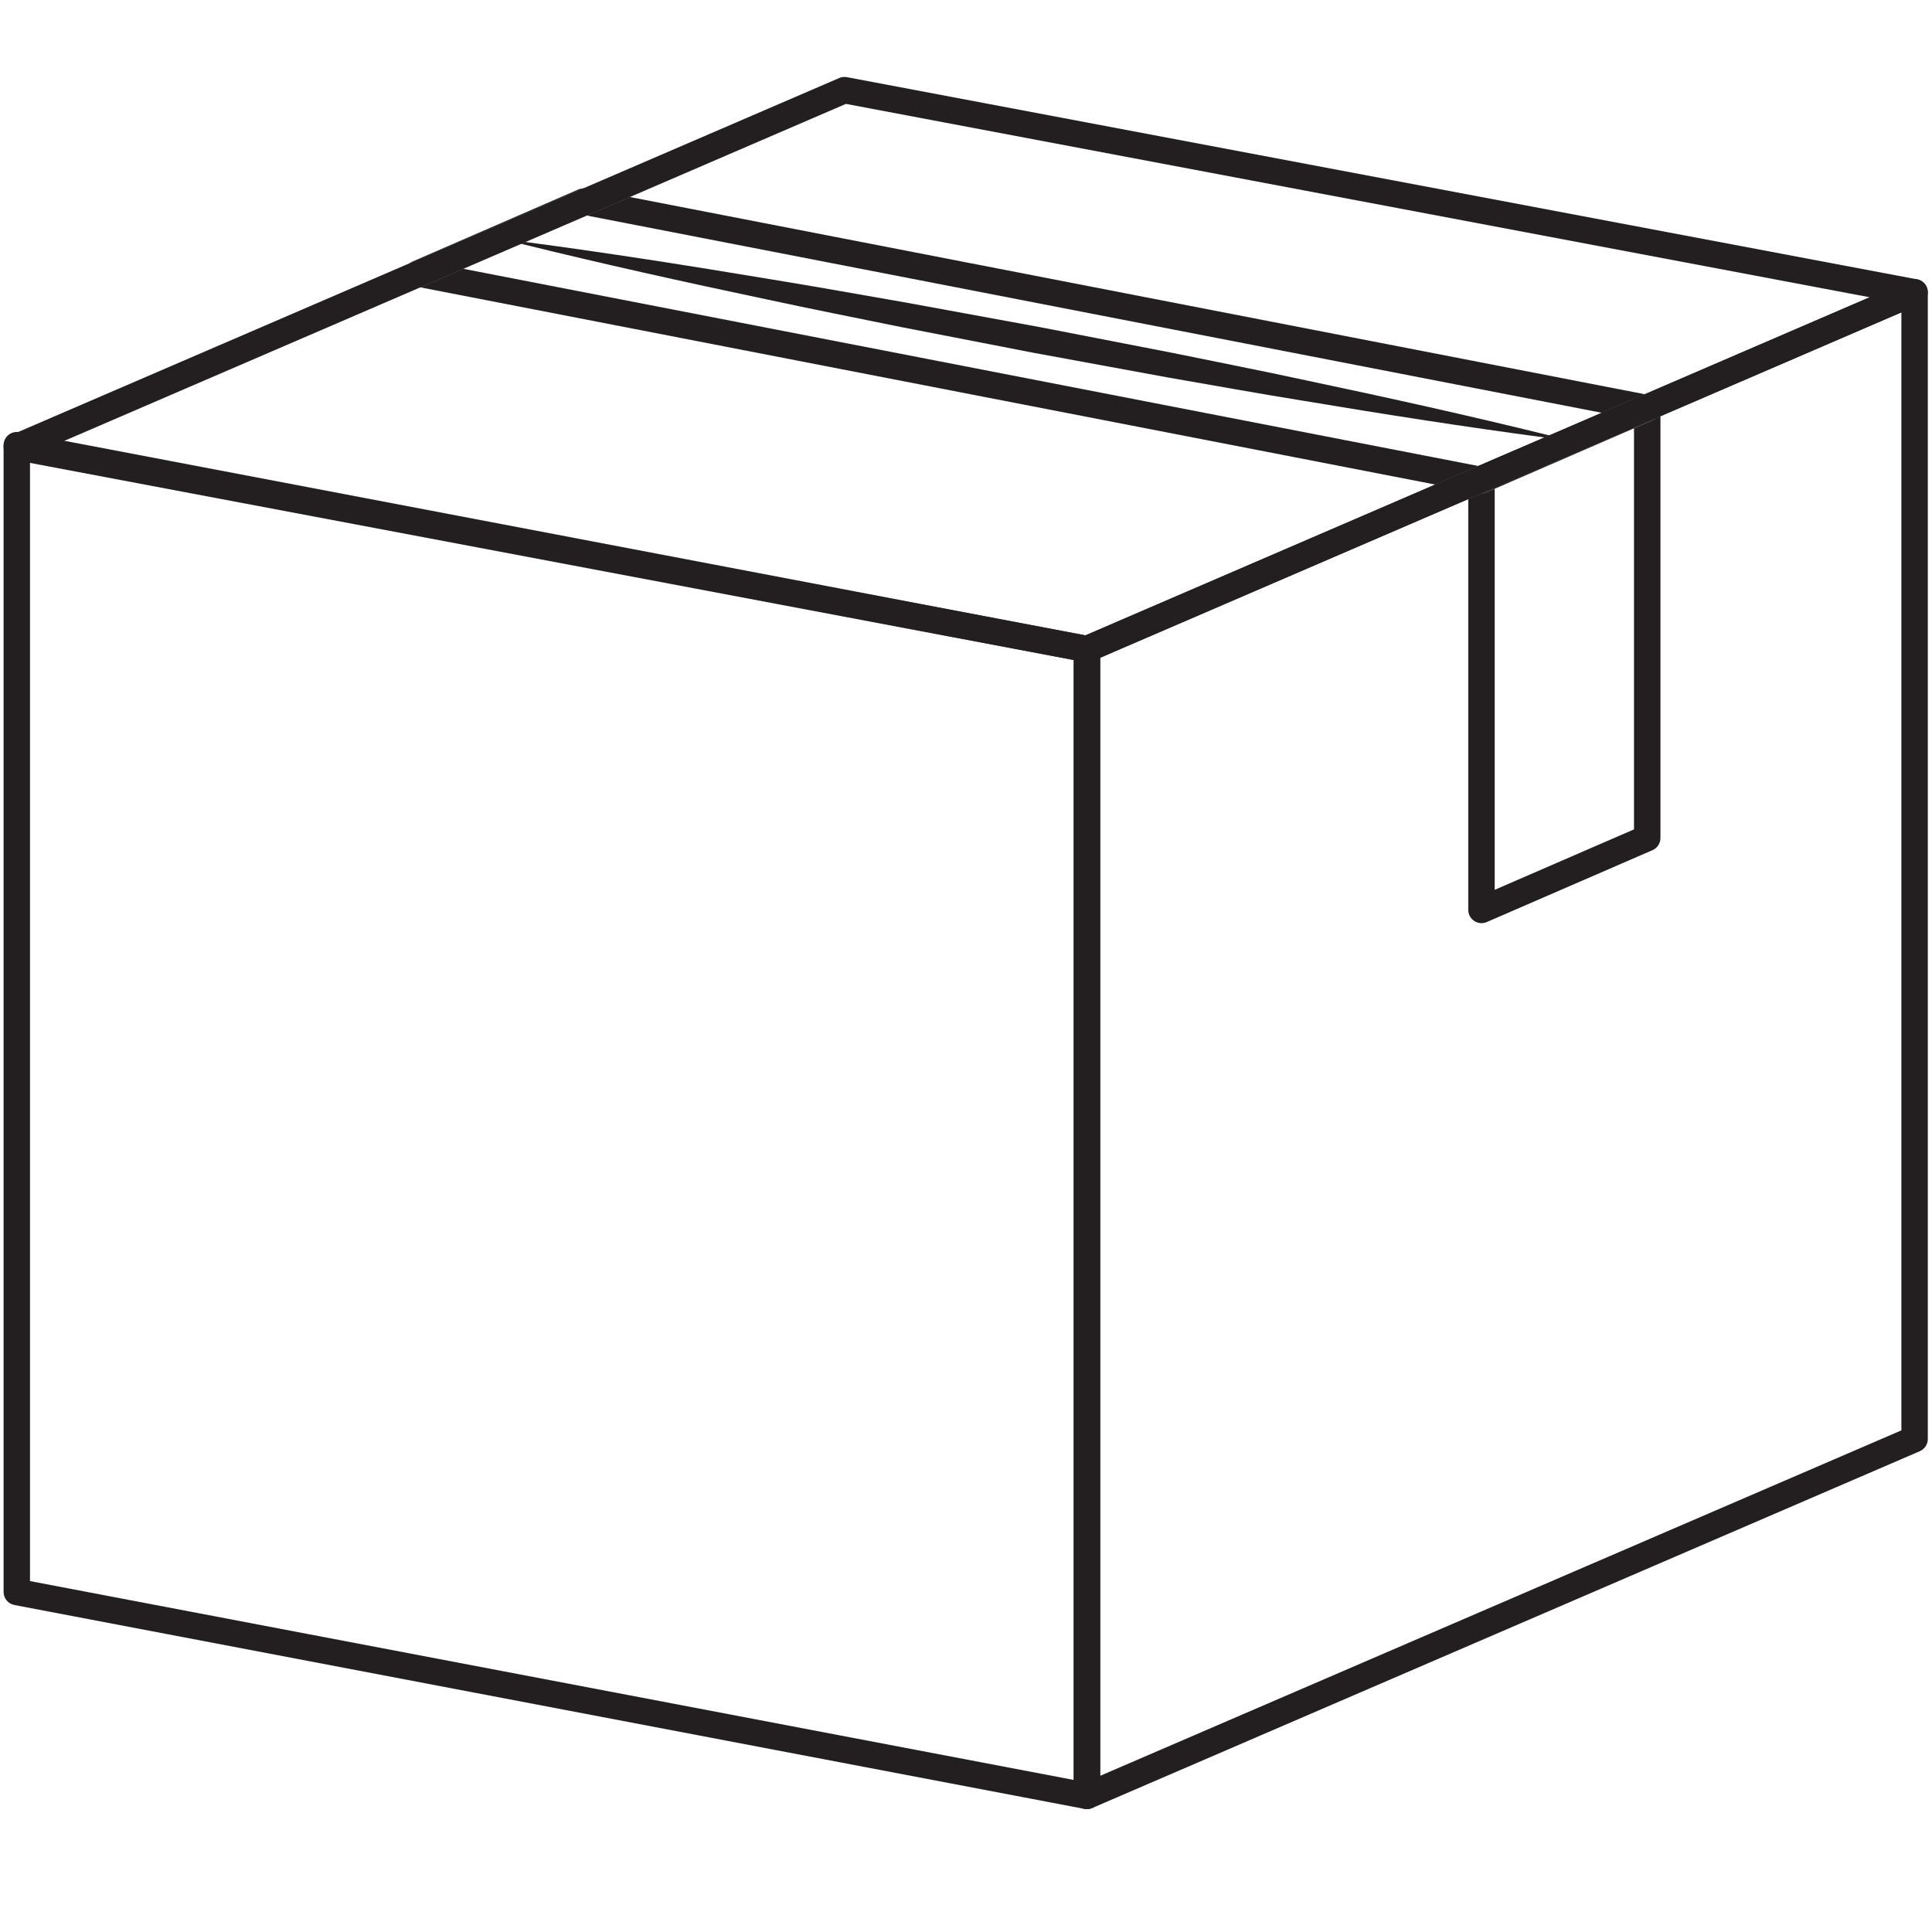
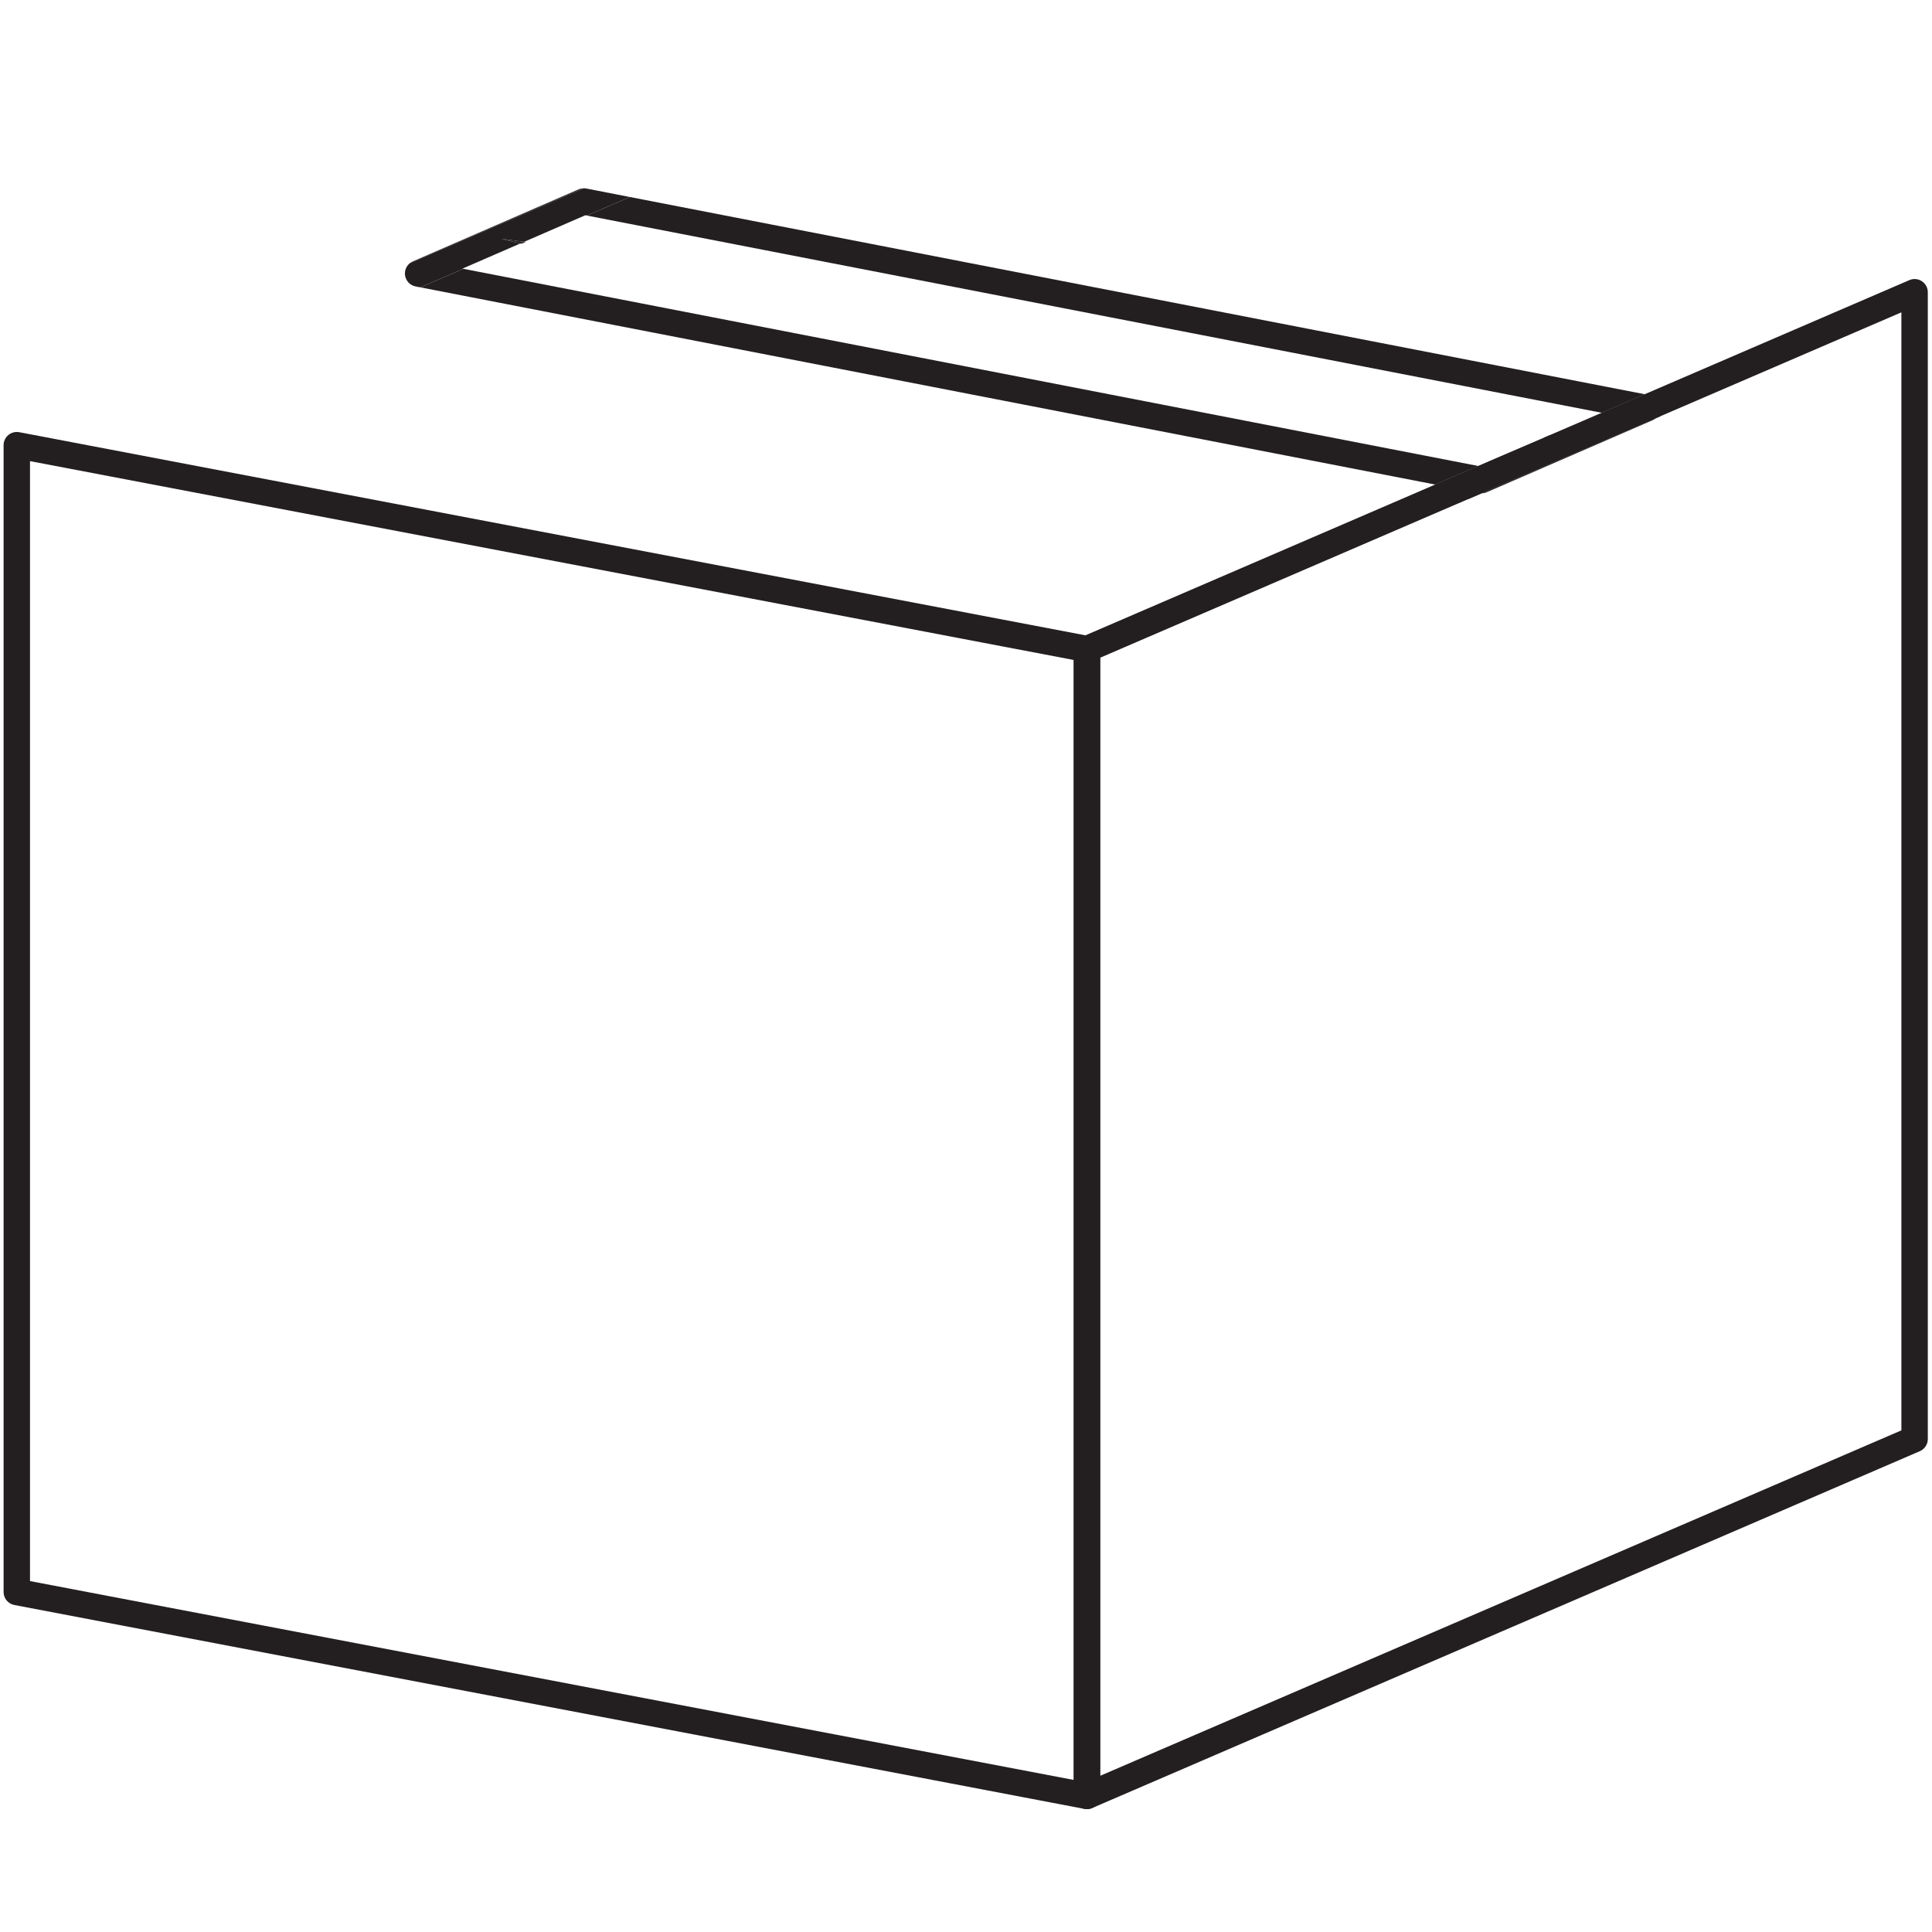
<svg xmlns="http://www.w3.org/2000/svg" width="1133" zoomAndPan="magnify" viewBox="0 0 850.5 850.5" height="1133" preserveAspectRatio="xMidYMid meet" version="1.0">
  <defs>
    <clipPath id="315877cd7e">
      <path d="M 472 122 L 849 122 L 849 796.777 L 472 796.777 Z M 472 122 " clip-rule="nonzero" />
    </clipPath>
    <clipPath id="29272bdbbe">
-       <path d="M 1 33.727 L 849 33.727 L 849 292 L 1 292 Z M 1 33.727 " clip-rule="nonzero" />
-     </clipPath>
+       </clipPath>
    <clipPath id="62e8a51f00">
      <path d="M 1 190 L 485 190 L 485 796.777 L 1 796.777 Z M 1 190 " clip-rule="nonzero" />
    </clipPath>
  </defs>
  <g clip-path="url(#315877cd7e)">
    <path fill="#231f20" d="M 478.5 790.59 L 480.797 795.93 L 845.141 638.84 C 847.266 637.922 848.656 635.812 848.656 633.496 L 848.656 128.656 C 848.656 126.691 847.676 124.875 846.031 123.793 C 844.398 122.715 842.336 122.531 840.539 123.312 L 476.191 280.387 C 474.066 281.305 472.676 283.41 472.676 285.719 L 472.676 790.59 C 472.676 792.551 473.656 794.367 475.301 795.449 C 476.938 796.52 478.988 796.703 480.797 795.93 L 478.5 790.59 L 484.312 790.59 L 484.312 289.543 L 837.023 137.496 L 837.023 629.672 L 476.191 785.246 L 478.5 790.59 L 484.312 790.59 L 478.5 790.59 " fill-opacity="1" fill-rule="nonzero" />
  </g>
  <g clip-path="url(#29272bdbbe)">
    <path fill="#231f20" d="M 478.5 285.754 L 480.797 291.09 L 845.141 134.023 C 847.496 133.008 848.902 130.59 848.613 128.047 C 848.328 125.492 846.441 123.441 843.914 122.969 L 372.812 33.965 C 371.668 33.758 370.496 33.883 369.434 34.348 L 5.098 191.422 C 2.738 192.438 1.336 194.855 1.621 197.398 C 1.902 199.953 3.801 201.996 6.316 202.477 L 477.418 291.461 C 478.551 291.68 479.723 291.551 480.797 291.09 L 478.5 285.754 L 479.57 280.043 L 27.148 194.574 L 372.395 45.73 L 823.09 130.863 L 476.191 280.414 L 478.5 285.754 L 479.57 280.043 L 478.5 285.754 " fill-opacity="1" fill-rule="nonzero" />
  </g>
-   <path fill="#231f20" d="M 652.176 406.391 C 651.059 406.391 649.949 406.062 648.988 405.438 C 647.352 404.355 646.363 402.539 646.363 400.578 L 646.363 219.711 L 652.301 217.156 C 653.055 217.141 653.801 216.977 654.492 216.676 L 657.996 215.16 L 657.996 391.711 L 719.32 365.102 L 719.32 188.539 L 727.449 185.016 C 727.969 184.789 728.441 184.5 728.859 184.145 L 730.957 183.246 L 730.957 368.926 C 730.957 371.234 729.574 373.332 727.449 374.258 L 654.492 405.91 L 652.184 400.578 L 654.492 405.91 C 653.746 406.227 652.965 406.391 652.176 406.391 " fill-opacity="1" fill-rule="nonzero" />
  <path fill="#231f20" d="M 646.363 219.711 L 646.363 219.555 L 652.027 217.156 C 652.074 217.156 652.121 217.156 652.164 217.156 C 652.211 217.156 652.258 217.156 652.301 217.156 L 646.363 219.711 M 728.859 184.145 C 729.305 183.781 729.684 183.355 729.992 182.883 C 730.312 182.734 730.629 182.59 730.957 182.445 L 730.957 183.246 L 728.859 184.145 M 703.418 182.762 L 705.605 181.809 L 705.617 181.809 L 704.137 182.453 C 704.098 182.473 704.062 182.48 704.035 182.5 L 703.418 182.762 " fill-opacity="1" fill-rule="nonzero" />
  <path fill="#231f20" d="M 631.793 213.305 L 185.043 126.5 L 203.988 118.336 L 650.738 205.137 L 631.793 213.305 M 705.09 181.711 L 258.363 94.895 L 277.301 86.73 L 724.027 173.543 L 705.09 181.711 M 180.48 115.809 C 180.863 115.508 181.289 115.254 181.754 115.055 L 254.688 83.367 C 255.359 83.078 256.086 82.922 256.82 82.895 L 180.48 115.809 " fill-opacity="1" fill-rule="nonzero" />
  <path fill="#231f20" d="M 631.84 213.316 L 631.793 213.305 L 650.738 205.137 L 650.777 205.148 L 631.84 213.316 M 705.125 181.719 L 705.09 181.711 L 724.027 173.543 L 724.07 173.551 L 705.125 181.719 " fill-opacity="1" fill-rule="nonzero" />
  <path fill="#231f20" d="M 185.043 126.5 L 182.953 126.094 C 180.453 125.613 178.566 123.551 178.285 121.023 C 178.066 118.988 178.93 117.027 180.48 115.809 L 256.82 82.895 C 256.883 82.895 256.949 82.887 257.012 82.887 C 257.383 82.887 257.746 82.922 258.109 82.996 L 277.301 86.73 L 258.363 94.895 L 257.656 94.762 L 230.746 106.453 C 227.41 106.008 224.086 105.578 220.754 105.152 C 223.496 105.844 226.238 106.535 228.992 107.207 L 203.57 118.254 L 203.988 118.336 L 185.043 126.5 " fill-opacity="1" fill-rule="nonzero" />
  <path fill="#231f20" d="M 652.301 217.156 L 728.859 184.145 C 728.441 184.5 727.969 184.789 727.449 185.016 L 719.32 188.539 L 657.996 215.16 L 654.492 216.676 C 653.801 216.977 653.055 217.141 652.301 217.156 " fill-opacity="1" fill-rule="nonzero" />
  <path fill="#231f20" d="M 652.164 217.156 C 652.121 217.156 652.074 217.156 652.027 217.156 L 662.965 212.523 L 708.387 192.609 C 715.578 189.34 722.793 186.125 729.992 182.883 C 729.684 183.355 729.305 183.781 728.859 184.145 L 652.301 217.156 C 652.258 217.156 652.211 217.156 652.164 217.156 M 632.129 213.371 L 631.84 213.316 L 650.777 205.148 L 650.84 205.156 L 632.129 213.371 M 704.137 182.453 L 705.617 181.809 L 705.605 181.809 L 705.125 181.719 L 724.07 173.551 L 725.215 173.77 C 718.188 176.676 711.176 179.582 704.137 182.453 " fill-opacity="1" fill-rule="nonzero" />
  <g clip-path="url(#62e8a51f00)">
    <path fill="#231f20" d="M 478.5 790.59 L 479.578 784.875 L 13.207 696.02 L 13.207 202.996 L 472.676 290.535 L 472.676 790.59 L 478.5 790.59 L 479.578 784.875 L 478.5 790.59 L 484.312 790.59 L 484.312 285.719 C 484.312 282.93 482.32 280.531 479.578 280.016 L 8.484 190.258 C 6.789 189.941 5.016 190.395 3.691 191.492 C 2.363 192.594 1.582 194.246 1.582 195.973 L 1.582 700.832 C 1.582 703.621 3.562 706.02 6.305 706.547 L 477.406 796.305 C 479.098 796.621 480.867 796.168 482.195 795.066 C 483.531 793.969 484.312 792.316 484.312 790.59 L 478.5 790.59 " fill-opacity="1" fill-rule="nonzero" />
  </g>
-   <path fill="#231f20" d="M 679.875 192.574 C 644.199 187.84 608.68 182.262 573.23 176.34 C 553.492 173.168 533.848 169.562 514.164 166.176 L 455.219 155.355 L 396.391 143.918 C 376.82 139.902 357.219 136.066 337.684 131.836 C 301.523 124.203 265.422 116.227 229.5 107.344 L 231.371 106.535 C 267.5 111.312 303.461 116.973 339.363 122.957 C 359.09 126.137 378.734 129.727 398.426 133.125 L 457.371 143.926 L 516.199 155.355 C 535.773 159.379 555.383 163.188 574.91 167.43 C 610.695 174.977 646.426 182.871 681.984 191.664 L 679.875 192.574 " fill-opacity="1" fill-rule="nonzero" />
  <path fill="#231f20" d="M 679.922 192.582 C 679.914 192.582 679.895 192.574 679.875 192.574 L 681.984 191.664 C 682 191.676 682.012 191.676 682.027 191.676 L 679.922 192.582 " fill-opacity="1" fill-rule="nonzero" />
-   <path fill="#231f20" d="M 680.168 192.621 C 680.086 192.602 680.004 192.594 679.922 192.582 L 682.027 191.676 C 682.102 191.691 682.176 191.711 682.246 191.73 L 680.168 192.621 M 229.5 107.344 C 229.328 107.297 229.156 107.25 228.992 107.207 L 230.746 106.453 C 230.953 106.48 231.164 106.508 231.371 106.535 L 229.5 107.344 " fill-opacity="1" fill-rule="nonzero" />
+   <path fill="#231f20" d="M 680.168 192.621 C 680.086 192.602 680.004 192.594 679.922 192.582 L 682.027 191.676 C 682.102 191.691 682.176 191.711 682.246 191.73 L 680.168 192.621 M 229.5 107.344 C 229.328 107.297 229.156 107.25 228.992 107.207 L 230.746 106.453 C 230.953 106.48 231.164 106.508 231.371 106.535 " fill-opacity="1" fill-rule="nonzero" />
  <path fill="#231f20" d="M 228.992 107.207 C 226.238 106.535 223.496 105.844 220.754 105.152 C 224.086 105.578 227.41 106.008 230.746 106.453 L 228.992 107.207 " fill-opacity="1" fill-rule="nonzero" />
-   <path fill="#231f20" d="M 655.59 203.078 L 658.367 201.859 L 661.32 200.605 L 655.59 203.078 " fill-opacity="1" fill-rule="nonzero" />
  <path fill="#231f20" d="M 483.984 283.801 C 483.895 283.547 483.785 283.293 483.656 283.047 C 511.395 268.758 539.523 255.367 567.797 242.305 C 582.758 235.273 597.898 228.613 612.957 221.781 L 632.129 213.371 L 646.363 216.141 L 646.363 219.555 L 617.297 231.867 C 601.992 238.117 586.762 244.559 571.367 250.605 C 542.465 262.191 513.41 273.445 483.984 283.801 M 651.492 205.285 L 650.84 205.156 L 655.59 203.078 L 661.32 200.605 L 680.168 192.621 C 680.305 192.629 680.438 192.648 680.574 192.664 L 651.492 205.285 M 682.555 191.812 C 682.457 191.785 682.355 191.758 682.246 191.73 L 703.418 182.762 L 682.555 191.812 M 730.957 182.445 L 730.957 179.676 C 730.957 177.711 729.965 175.895 728.332 174.812 C 727.586 174.324 726.75 174.023 725.898 173.906 L 725.215 173.77 C 733.438 170.379 741.672 167.012 749.957 163.758 C 780.656 151.449 811.52 139.52 842.844 128.656 C 813.434 143.973 783.57 158.215 753.555 172.09 C 746.051 175.613 738.504 179.047 730.957 182.445 " fill-opacity="1" fill-rule="nonzero" />
  <path fill="#231f20" d="M 646.363 219.555 L 646.363 216.141 L 651.066 217.047 C 651.383 217.113 651.711 217.148 652.027 217.156 L 646.363 219.555 M 651.52 205.293 L 651.492 205.285 L 680.574 192.664 C 680.586 192.664 680.594 192.676 680.594 192.676 L 651.52 205.293 M 682.574 191.812 C 682.574 191.812 682.566 191.812 682.555 191.812 L 703.418 182.762 L 704.035 182.5 C 704.062 182.48 704.098 182.473 704.137 182.453 L 682.574 191.812 M 729.992 182.883 C 730.719 181.773 731.066 180.43 730.922 179.055 C 730.637 176.523 728.75 174.461 726.242 173.977 L 725.898 173.906 C 726.75 174.023 727.586 174.324 728.332 174.812 C 729.965 175.895 730.957 177.711 730.957 179.676 L 730.957 182.445 C 730.629 182.59 730.312 182.734 729.992 182.883 " fill-opacity="1" fill-rule="nonzero" />
  <path fill="#231f20" d="M 652.027 217.156 C 651.711 217.148 651.383 217.113 651.066 217.047 L 646.363 216.141 L 632.129 213.371 L 650.84 205.156 L 651.492 205.285 L 651.52 205.293 L 680.594 192.676 C 684.344 193.164 688.086 193.656 691.836 194.129 C 688.75 193.348 685.66 192.574 682.574 191.812 L 704.137 182.453 C 711.176 179.582 718.188 176.676 725.215 173.77 L 725.898 173.906 L 726.242 173.977 C 728.75 174.461 730.637 176.523 730.922 179.055 C 731.066 180.43 730.719 181.773 729.992 182.883 C 722.793 186.125 715.578 189.34 708.387 192.609 L 662.965 212.523 L 652.027 217.156 M 652.184 211.344 L 653.281 205.637 L 652.184 211.344 " fill-opacity="1" fill-rule="nonzero" />
  <path fill="#231f20" d="M 478.5 285.719 C 480.215 284.828 481.93 283.938 483.656 283.047 C 483.785 283.293 483.895 283.547 483.984 283.801 C 482.16 284.449 480.324 285.094 478.5 285.719 " fill-opacity="1" fill-rule="nonzero" />
  <path fill="#231f20" d="M 680.574 192.664 C 680.438 192.648 680.305 192.629 680.168 192.621 L 682.246 191.73 C 682.355 191.758 682.457 191.785 682.555 191.812 L 680.574 192.664 " fill-opacity="1" fill-rule="nonzero" />
  <path fill="#231f20" d="M 680.594 192.676 C 680.594 192.676 680.586 192.664 680.574 192.664 L 682.555 191.812 C 682.566 191.812 682.574 191.812 682.574 191.812 L 680.594 192.676 " fill-opacity="1" fill-rule="nonzero" />
-   <path fill="#231f20" d="M 691.836 194.129 C 688.086 193.656 684.344 193.164 680.594 192.676 L 682.574 191.812 C 685.66 192.574 688.75 193.348 691.836 194.129 " fill-opacity="1" fill-rule="nonzero" />
</svg>